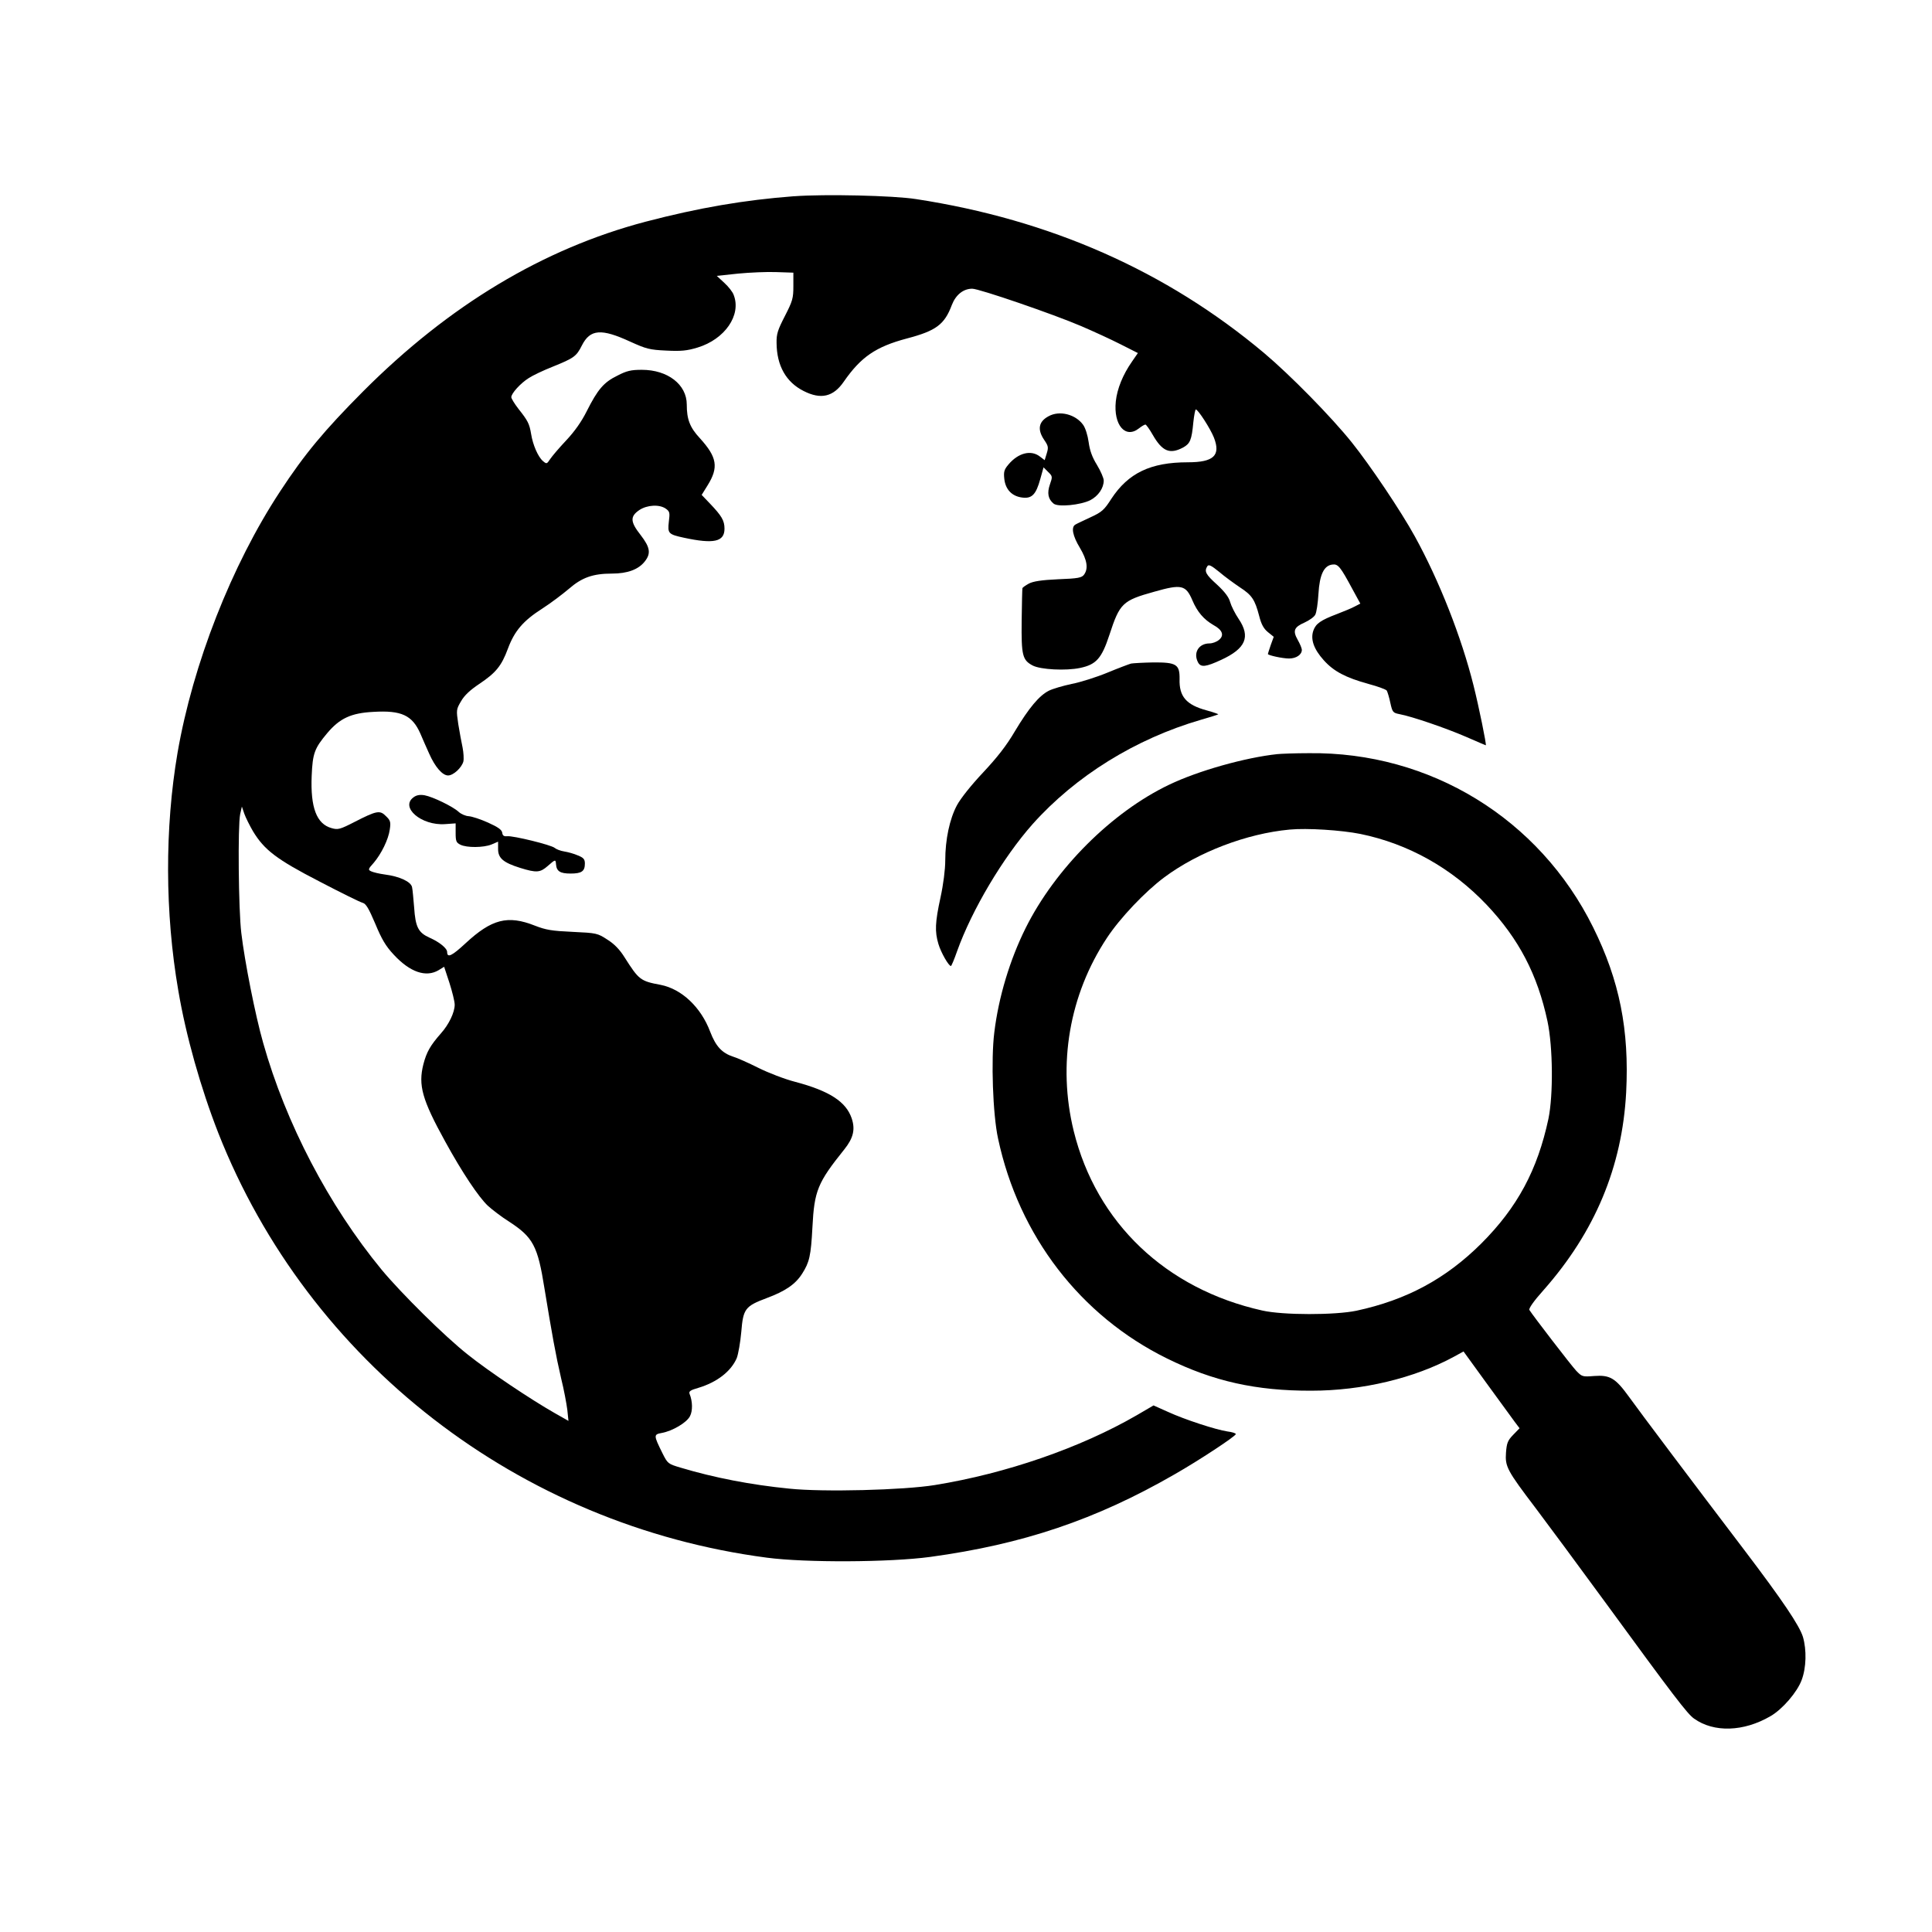
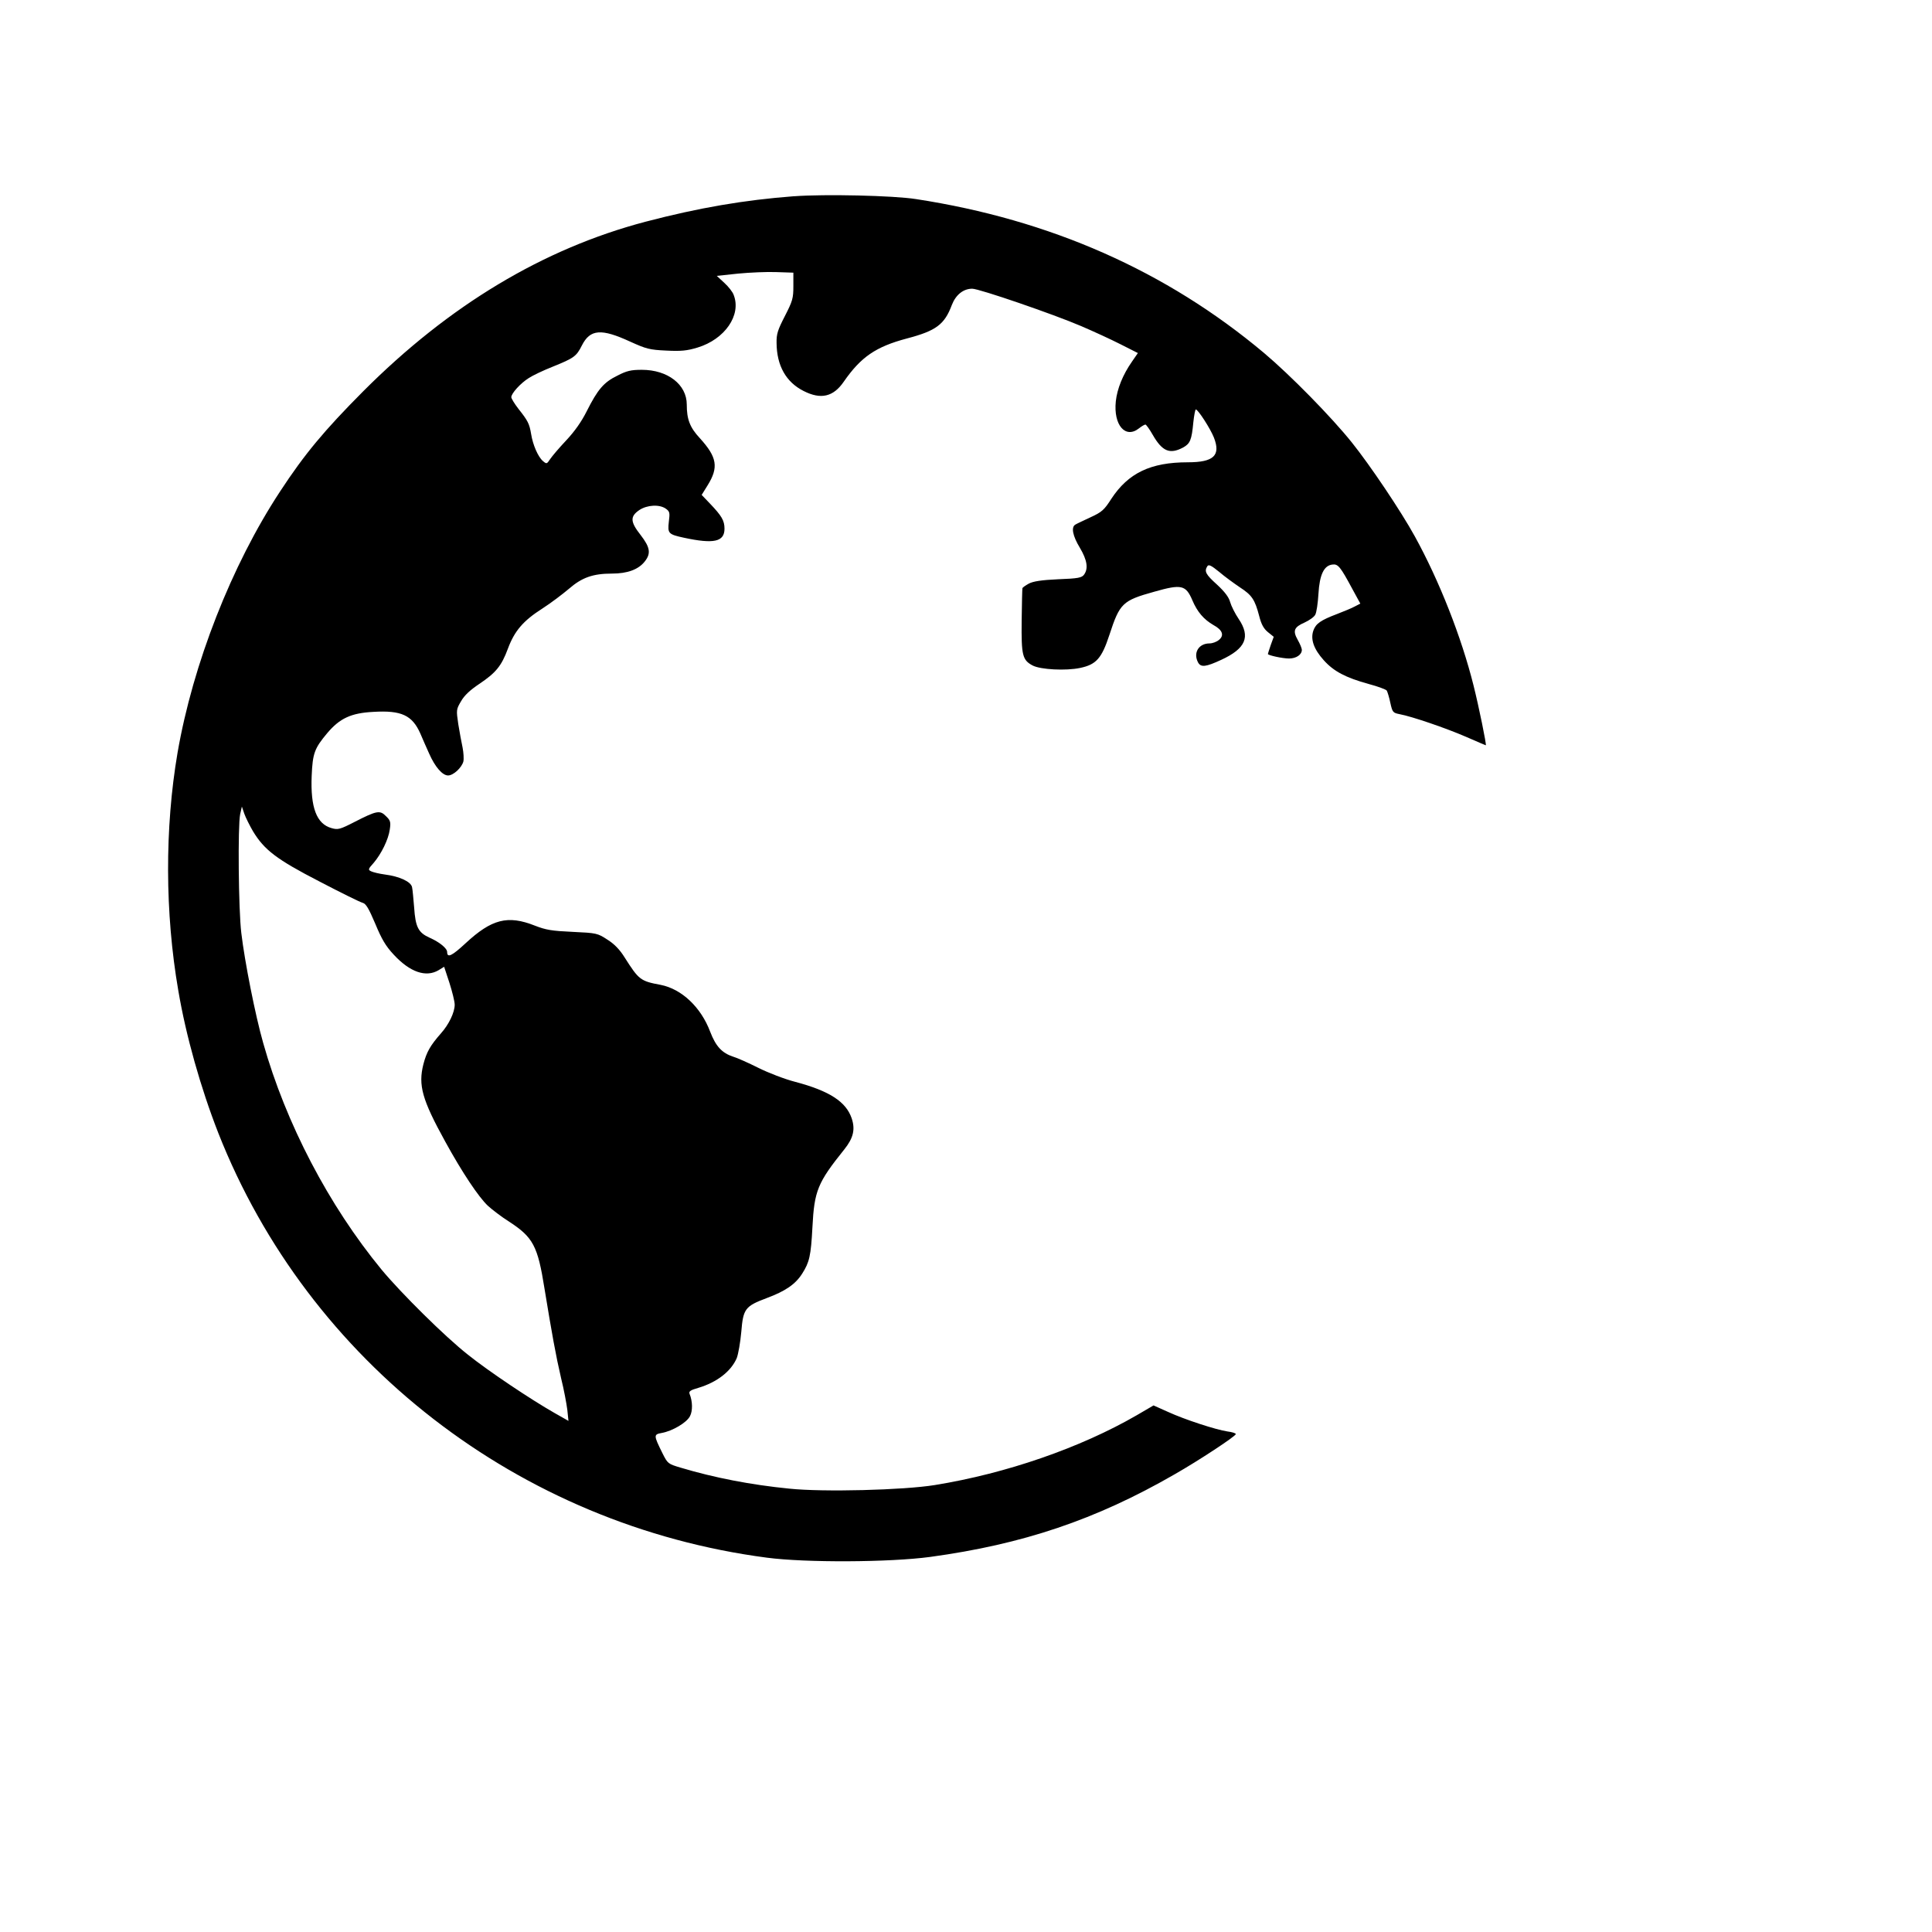
<svg xmlns="http://www.w3.org/2000/svg" version="1.0" width="1024pt" height="1024pt" viewBox="0 0 1024 1024" preserveAspectRatio="xMidYMid meet">
  <g transform="translate(0,1024) scale(0.1,-0.1)" fill="#000000" stroke="none">
    <path d="M4209 9200 c-264 -20 -504 -61 -787 -135 -543 -143 -1042 -443 -1497 -899 -206 -207 -311 -333 -440 -530 -258 -392 -463 -917 -544 -1386 -68 -398 -67 -849 4 -1260 41 -242 119 -517 212 -755 478 -1214 1595 -2079 2908 -2251 205 -27 649 -25 865 4 491 67 878 197 1296 438 128 73 324 202 324 213 0 5 -20 11 -44 14 -61 9 -227 63 -316 104 l-76 34 -89 -52 c-299 -173 -693 -309 -1070 -370 -166 -27 -593 -38 -772 -19 -203 20 -398 58 -575 111 -67 20 -69 21 -97 77 -47 95 -47 99 -4 107 57 10 133 55 150 89 15 28 14 79 -2 118 -5 13 3 20 46 32 100 30 174 88 204 158 8 21 19 83 24 139 10 122 20 136 135 179 99 37 152 73 188 130 38 60 46 93 54 245 10 194 27 236 169 413 48 60 59 106 39 165 -30 88 -118 145 -299 193 -55 14 -143 48 -195 74 -52 26 -112 53 -133 59 -61 20 -93 55 -123 133 -49 130 -151 226 -262 248 -108 20 -116 27 -191 145 -26 42 -55 72 -92 95 -52 34 -57 35 -184 41 -110 5 -141 10 -200 33 -144 57 -229 35 -368 -94 -71 -66 -97 -79 -97 -46 0 20 -41 53 -93 76 -60 27 -75 56 -82 161 -4 46 -8 94 -11 107 -6 29 -66 57 -144 67 -30 4 -63 12 -73 17 -17 8 -16 12 13 44 41 48 79 125 86 178 6 39 3 48 -20 70 -32 33 -49 30 -166 -30 -78 -40 -89 -43 -123 -33 -79 22 -112 109 -105 277 5 120 15 146 83 227 66 78 126 106 244 112 149 9 206 -18 249 -115 11 -26 32 -74 47 -107 31 -70 70 -115 100 -115 28 0 72 41 81 74 3 14 1 47 -4 73 -6 27 -16 83 -23 125 -11 75 -11 78 15 122 17 30 48 59 96 91 88 59 118 95 152 187 35 94 81 148 183 213 45 29 107 76 140 104 69 60 127 81 229 81 82 0 141 22 174 65 33 42 28 74 -23 140 -55 70 -56 98 -6 132 41 27 106 31 140 7 21 -15 22 -22 16 -69 -7 -62 -3 -67 80 -85 158 -34 215 -22 215 48 0 43 -15 68 -77 133 l-44 46 31 50 c60 96 51 150 -41 251 -53 57 -69 100 -69 178 0 106 -101 184 -238 184 -57 0 -80 -5 -130 -31 -72 -35 -104 -73 -162 -188 -28 -56 -64 -107 -109 -155 -37 -39 -75 -84 -85 -99 -18 -27 -19 -27 -39 -10 -26 23 -53 86 -62 143 -9 54 -17 70 -67 133 -21 27 -38 55 -38 62 0 20 49 74 92 101 21 14 78 41 126 60 114 46 127 55 156 113 44 87 103 91 257 20 84 -38 102 -43 190 -47 79 -4 110 -1 166 16 145 44 233 172 192 278 -5 16 -28 45 -50 65 l-40 37 113 12 c62 6 154 10 203 8 l90 -3 0 -71 c0 -65 -4 -79 -45 -159 -38 -74 -45 -95 -44 -143 1 -120 50 -207 143 -254 92 -47 158 -31 213 49 91 131 169 185 334 229 156 41 200 74 239 178 21 54 61 86 108 86 37 0 430 -135 577 -198 63 -27 157 -70 208 -96 l93 -47 -31 -45 c-49 -70 -79 -145 -86 -211 -13 -126 51 -200 123 -143 14 11 29 20 34 20 4 0 22 -25 39 -55 50 -87 90 -104 160 -67 38 21 46 39 55 135 4 37 10 67 13 67 12 0 78 -103 96 -149 37 -95 -1 -131 -138 -131 -198 0 -316 -57 -406 -194 -37 -58 -50 -70 -109 -97 -36 -17 -73 -34 -81 -39 -24 -13 -15 -60 24 -124 38 -64 45 -109 22 -141 -12 -17 -31 -21 -138 -25 -89 -4 -132 -11 -155 -23 -18 -10 -34 -21 -34 -25 -1 -4 -3 -81 -4 -172 -2 -184 4 -208 58 -237 42 -22 176 -29 252 -13 85 18 114 50 155 175 55 168 69 182 238 229 144 41 167 36 202 -46 26 -61 60 -101 112 -131 48 -26 58 -55 28 -79 -12 -10 -34 -18 -49 -18 -58 0 -88 -50 -61 -101 15 -27 41 -24 123 14 130 60 156 122 92 217 -19 28 -39 68 -45 89 -7 26 -28 54 -70 93 -60 54 -68 70 -51 97 7 11 20 5 63 -30 29 -25 79 -61 110 -82 63 -41 79 -64 102 -152 11 -44 24 -67 46 -85 l31 -25 -16 -44 c-8 -24 -15 -45 -15 -47 0 -7 78 -24 112 -24 38 0 68 20 68 46 0 8 -10 32 -22 53 -27 48 -20 67 37 92 24 11 50 29 56 41 7 12 14 62 17 111 6 101 29 150 74 155 30 4 42 -11 106 -130 l42 -77 -29 -15 c-16 -9 -58 -26 -94 -40 -87 -33 -113 -51 -126 -88 -16 -46 2 -98 55 -157 53 -59 115 -92 238 -126 49 -13 92 -29 96 -35 4 -7 13 -36 19 -65 11 -50 14 -53 49 -60 65 -12 246 -74 352 -120 57 -25 104 -45 105 -45 5 0 -37 206 -65 317 -64 256 -181 554 -311 790 -73 133 -237 377 -334 498 -109 136 -326 357 -465 474 -518 435 -1134 707 -1845 816 -120 19 -484 27 -646 15z m-2868 -3366 c60 -99 125 -149 352 -266 113 -59 216 -110 229 -113 18 -5 32 -29 67 -111 34 -82 55 -118 98 -164 86 -93 171 -122 238 -82 l29 18 28 -85 c15 -47 28 -99 28 -116 0 -41 -31 -105 -72 -151 -58 -66 -77 -100 -94 -165 -28 -111 -7 -187 116 -410 90 -164 177 -294 226 -340 22 -20 71 -58 111 -83 129 -84 153 -129 189 -356 39 -238 60 -355 88 -475 15 -60 29 -136 33 -168 l6 -58 -74 42 c-123 70 -348 220 -459 309 -121 95 -354 326 -457 450 -280 340 -508 776 -628 1202 -42 147 -98 431 -116 583 -15 123 -19 568 -6 630 l9 40 13 -38 c7 -20 28 -62 46 -93z" />
-     <path d="M5558 8034 c-53 -28 -61 -70 -24 -125 22 -32 24 -40 14 -72 l-11 -36 -25 19 c-47 37 -115 20 -167 -42 -23 -27 -26 -39 -22 -76 6 -56 40 -92 94 -99 52 -7 74 15 97 99 l17 61 24 -24 c24 -23 24 -26 10 -66 -16 -46 -10 -78 19 -102 23 -20 143 -8 195 18 42 22 71 64 71 104 0 13 -16 50 -36 83 -26 42 -38 77 -44 121 -5 36 -17 74 -29 91 -40 56 -125 78 -183 46z" />
-     <path d="M5995 6723 c-11 -3 -67 -24 -125 -48 -58 -24 -143 -51 -190 -60 -47 -10 -101 -26 -121 -36 -51 -26 -105 -90 -180 -215 -45 -77 -95 -140 -169 -219 -63 -67 -118 -136 -138 -173 -39 -73 -62 -182 -62 -293 0 -47 -10 -126 -25 -195 -29 -133 -31 -182 -11 -248 13 -44 54 -116 66 -116 3 0 18 36 33 79 78 218 243 496 400 673 228 255 545 452 892 553 49 14 90 27 92 29 2 1 -26 11 -62 21 -107 29 -146 73 -143 166 1 78 -17 89 -141 88 -53 -1 -105 -4 -116 -6z" />
-     <path d="M6770 6243 c-169 -18 -419 -88 -573 -162 -304 -145 -604 -445 -761 -760 -83 -167 -143 -364 -166 -553 -18 -143 -8 -435 20 -563 110 -515 436 -939 895 -1165 245 -121 473 -172 765 -171 270 0 546 66 756 180 l51 28 124 -171 c68 -93 135 -185 148 -203 l25 -33 -34 -35 c-29 -30 -34 -43 -38 -95 -5 -73 5 -93 157 -293 59 -78 226 -304 371 -502 360 -493 434 -590 469 -614 105 -75 263 -70 405 13 64 37 141 127 165 191 25 66 27 160 7 229 -19 61 -107 192 -315 466 -261 343 -550 727 -608 808 -71 98 -100 115 -183 109 -63 -5 -65 -4 -96 28 -28 30 -230 293 -248 322 -4 8 23 47 75 105 273 309 417 654 438 1048 17 331 -35 593 -175 875 -285 576 -864 931 -1507 923 -73 0 -148 -3 -167 -5z m440 -423 c254 -52 485 -181 670 -376 170 -180 269 -369 322 -617 29 -137 31 -391 5 -517 -58 -271 -164 -469 -356 -661 -188 -187 -396 -299 -661 -356 -114 -24 -391 -24 -500 1 -511 114 -879 465 -999 951 -87 354 -23 723 176 1024 70 106 202 245 304 321 180 134 437 232 664 253 92 9 275 -3 375 -23z" />
-     <path d="M2193 6015 c-75 -53 40 -152 166 -143 l56 4 0 -50 c0 -44 3 -52 25 -63 34 -17 123 -16 165 1 l35 15 0 -39 c0 -49 28 -72 117 -100 87 -27 106 -25 146 10 41 36 42 36 44 9 3 -37 22 -49 77 -49 59 0 76 12 76 53 0 23 -7 31 -37 43 -20 9 -53 18 -72 21 -20 3 -43 12 -51 19 -19 16 -219 65 -252 62 -17 -2 -24 3 -26 18 -2 16 -22 30 -75 54 -40 18 -86 33 -103 34 -16 1 -40 11 -53 23 -30 28 -137 80 -181 88 -24 4 -42 1 -57 -10z" />
  </g>
</svg>